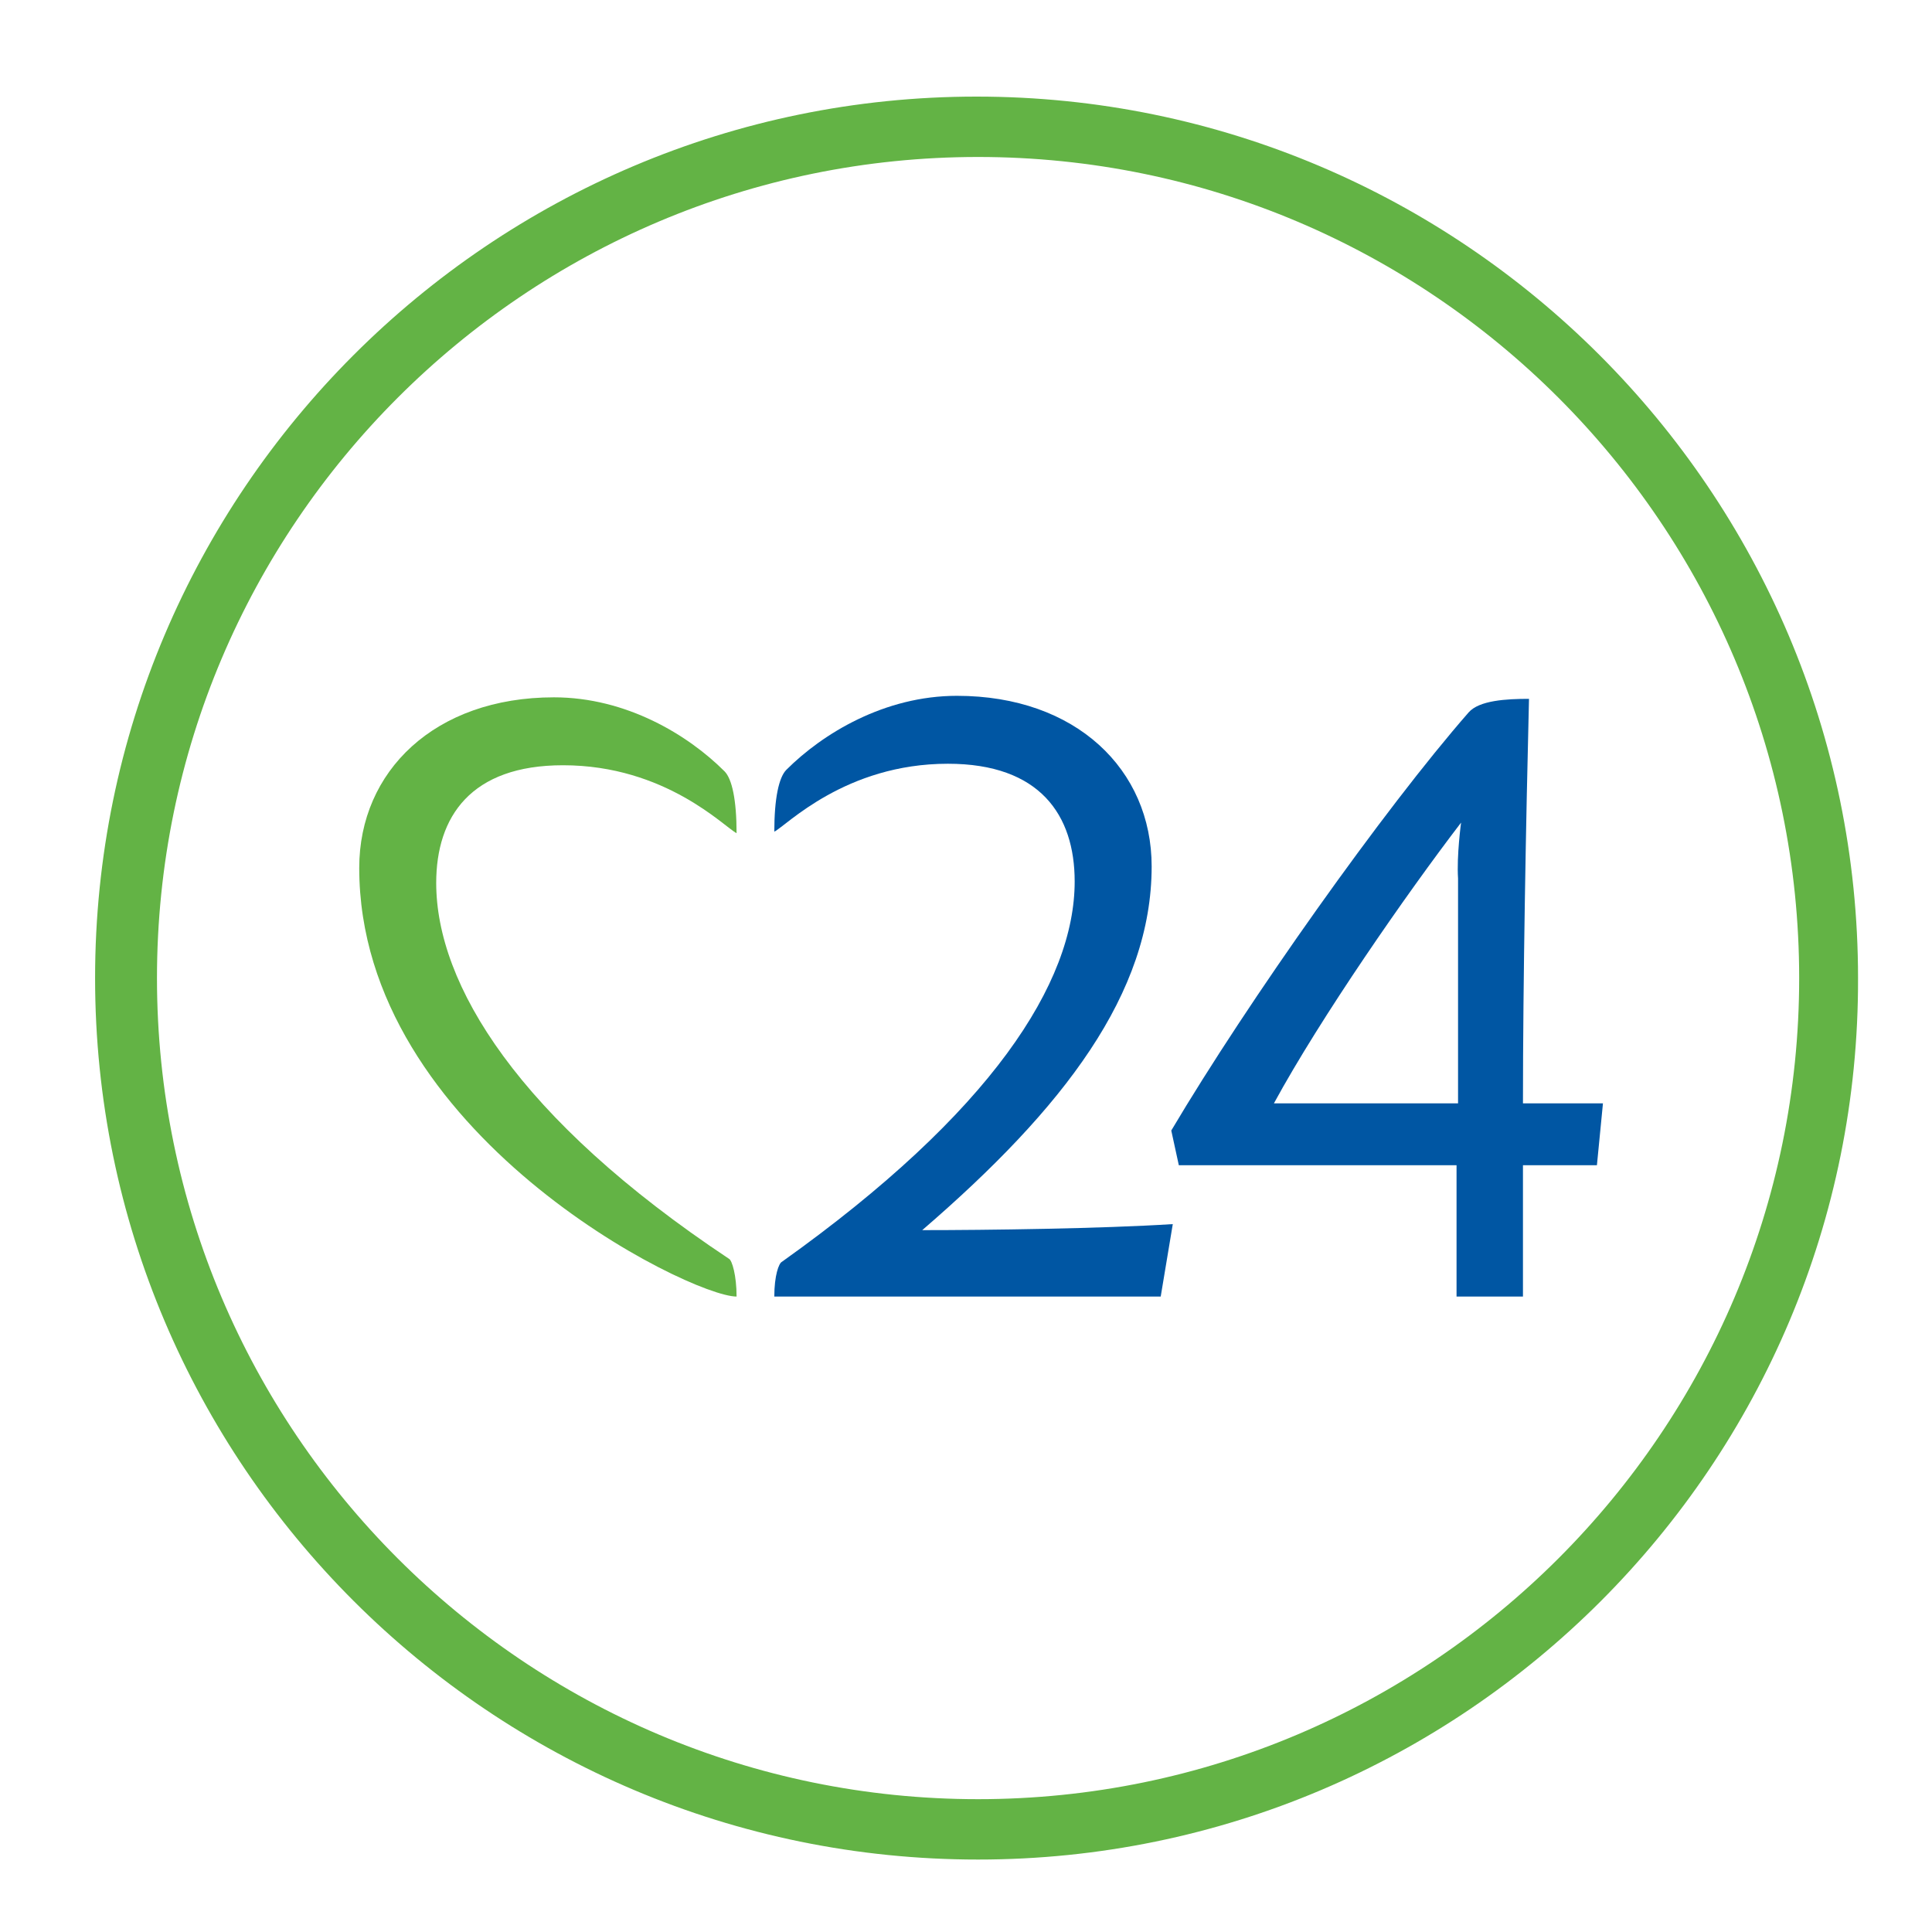
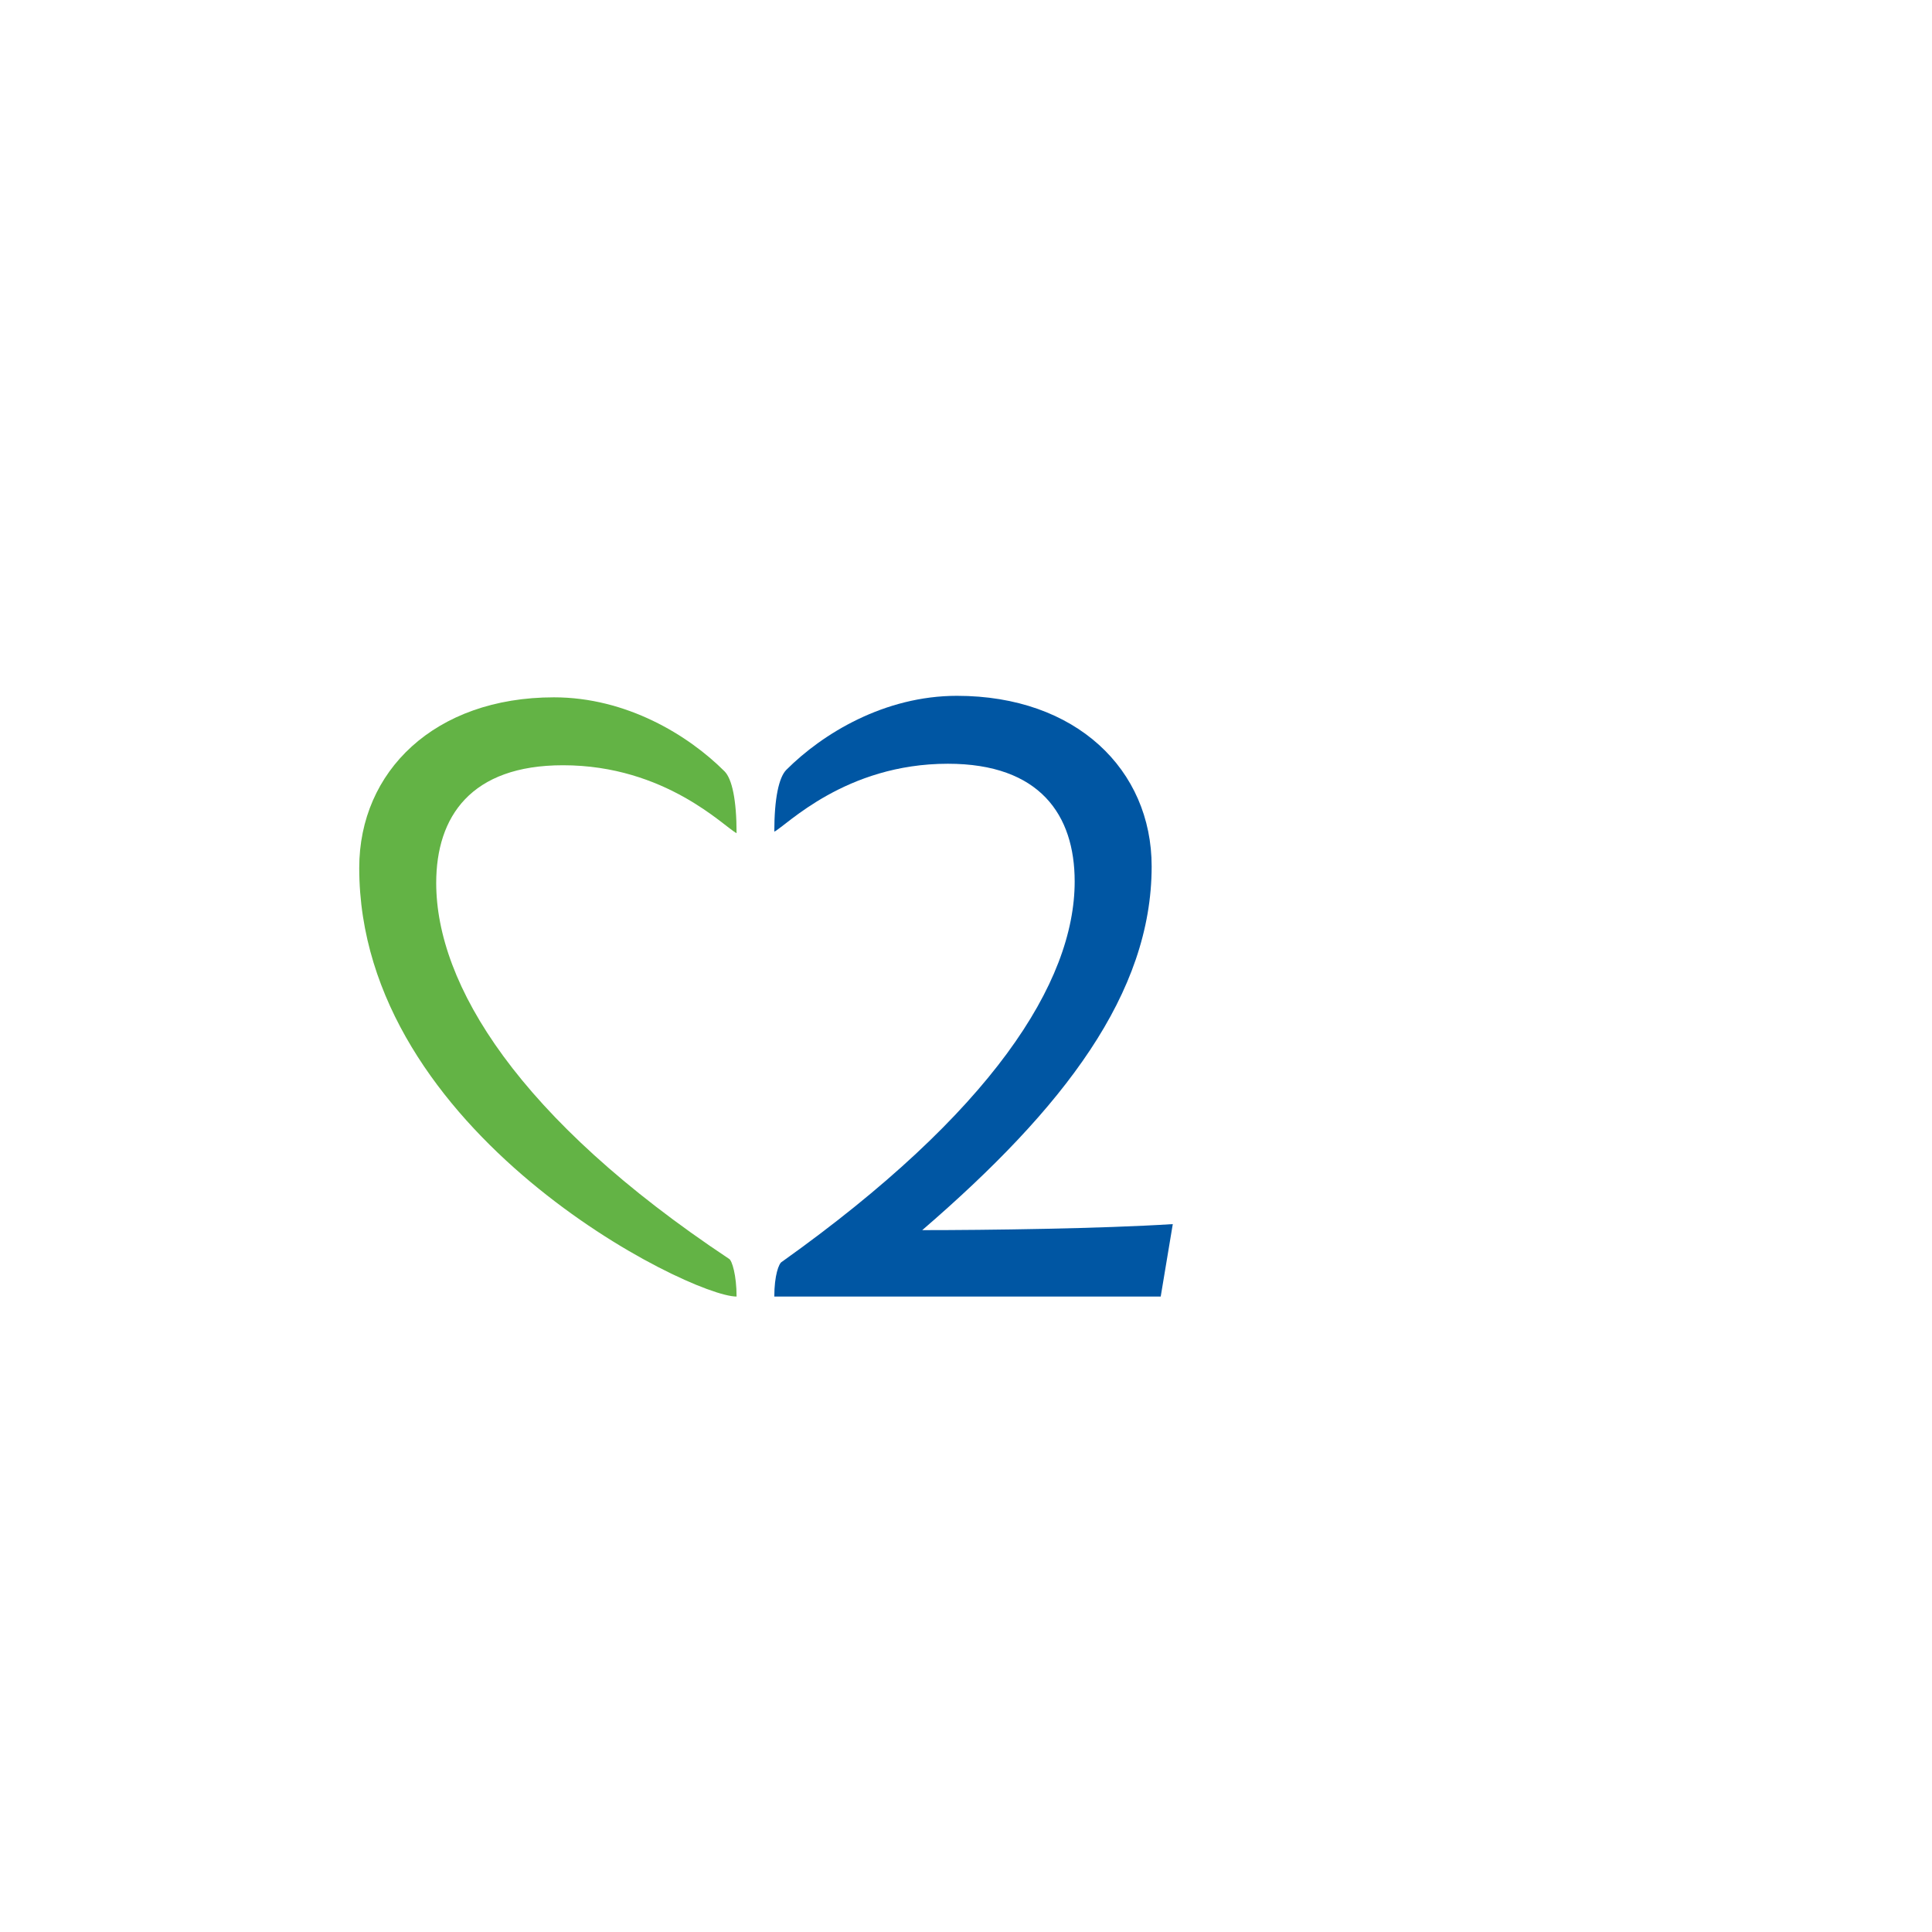
<svg xmlns="http://www.w3.org/2000/svg" version="1.2" baseProfile="tiny" id="Warstwa_1" x="0px" y="0px" viewBox="0 0 128 128" overflow="visible" xml:space="preserve">
  <g>
    <g>
      <path fill="#0056A3" d="M77.7,81.1l-0.8,4.8H51.3c0-1.4,0.3-2.2,0.5-2.3c13.9-9.9,19.4-18.5,19.4-25.2c0-4.4-2.3-7.8-8.4-7.8    c-6.8,0-10.7,4.1-11.5,4.5c0-2.2,0.3-3.6,0.8-4.1c2.4-2.4,6.5-4.9,11.3-4.9c7.9,0,12.9,4.9,12.9,11.3c0,8.4-5.8,16-15.2,24.1    C65.4,81.5,73,81.4,77.7,81.1" />
      <path fill="#63B345" d="M23.8,57.5c0-6.4,5-11.3,12.9-11.3c4.8,0,8.9,2.5,11.3,4.9c0.5,0.5,0.8,1.9,0.8,4.1    c-0.8-0.4-4.7-4.5-11.5-4.5c-6.1,0-8.4,3.4-8.4,7.8c0,6.7,5.4,15.6,19.4,24.9c0.2,0.1,0.5,1.1,0.5,2.5    C45.7,85.9,23.8,75.1,23.8,57.5" />
-       <path fill="#0056A3" d="M100.8,85.9h-4.3v-8.7H78.1l-0.5-2.3c5.1-8.6,14.1-21.3,19.7-27.7c0.7-0.8,2.5-0.9,4-0.9    c-0.2,8.1-0.4,18.7-0.4,26.8h5.3l-0.4,4.1h-4.9V85.9z M96.8,54.5c-3.6,4.7-9.3,12.9-12.4,18.6h12.2V58.2    C96.5,56.7,96.8,54.5,96.8,54.5" />
-       <path fill="#63B345" d="M64.8,123.2C32.5,123.2,6.3,97,6.3,64.8c0-32.2,26.2-58.4,58.4-58.4c32.2,0,58.4,26.2,58.4,58.4    C123.2,97,97,123.2,64.8,123.2 M64.8,10.4c-30,0-54.4,24.4-54.4,54.4c0,30,24.4,54.4,54.4,54.4c30,0,54.4-24.4,54.4-54.4    C119.2,34.8,94.8,10.4,64.8,10.4" />
    </g>
  </g>
</svg>